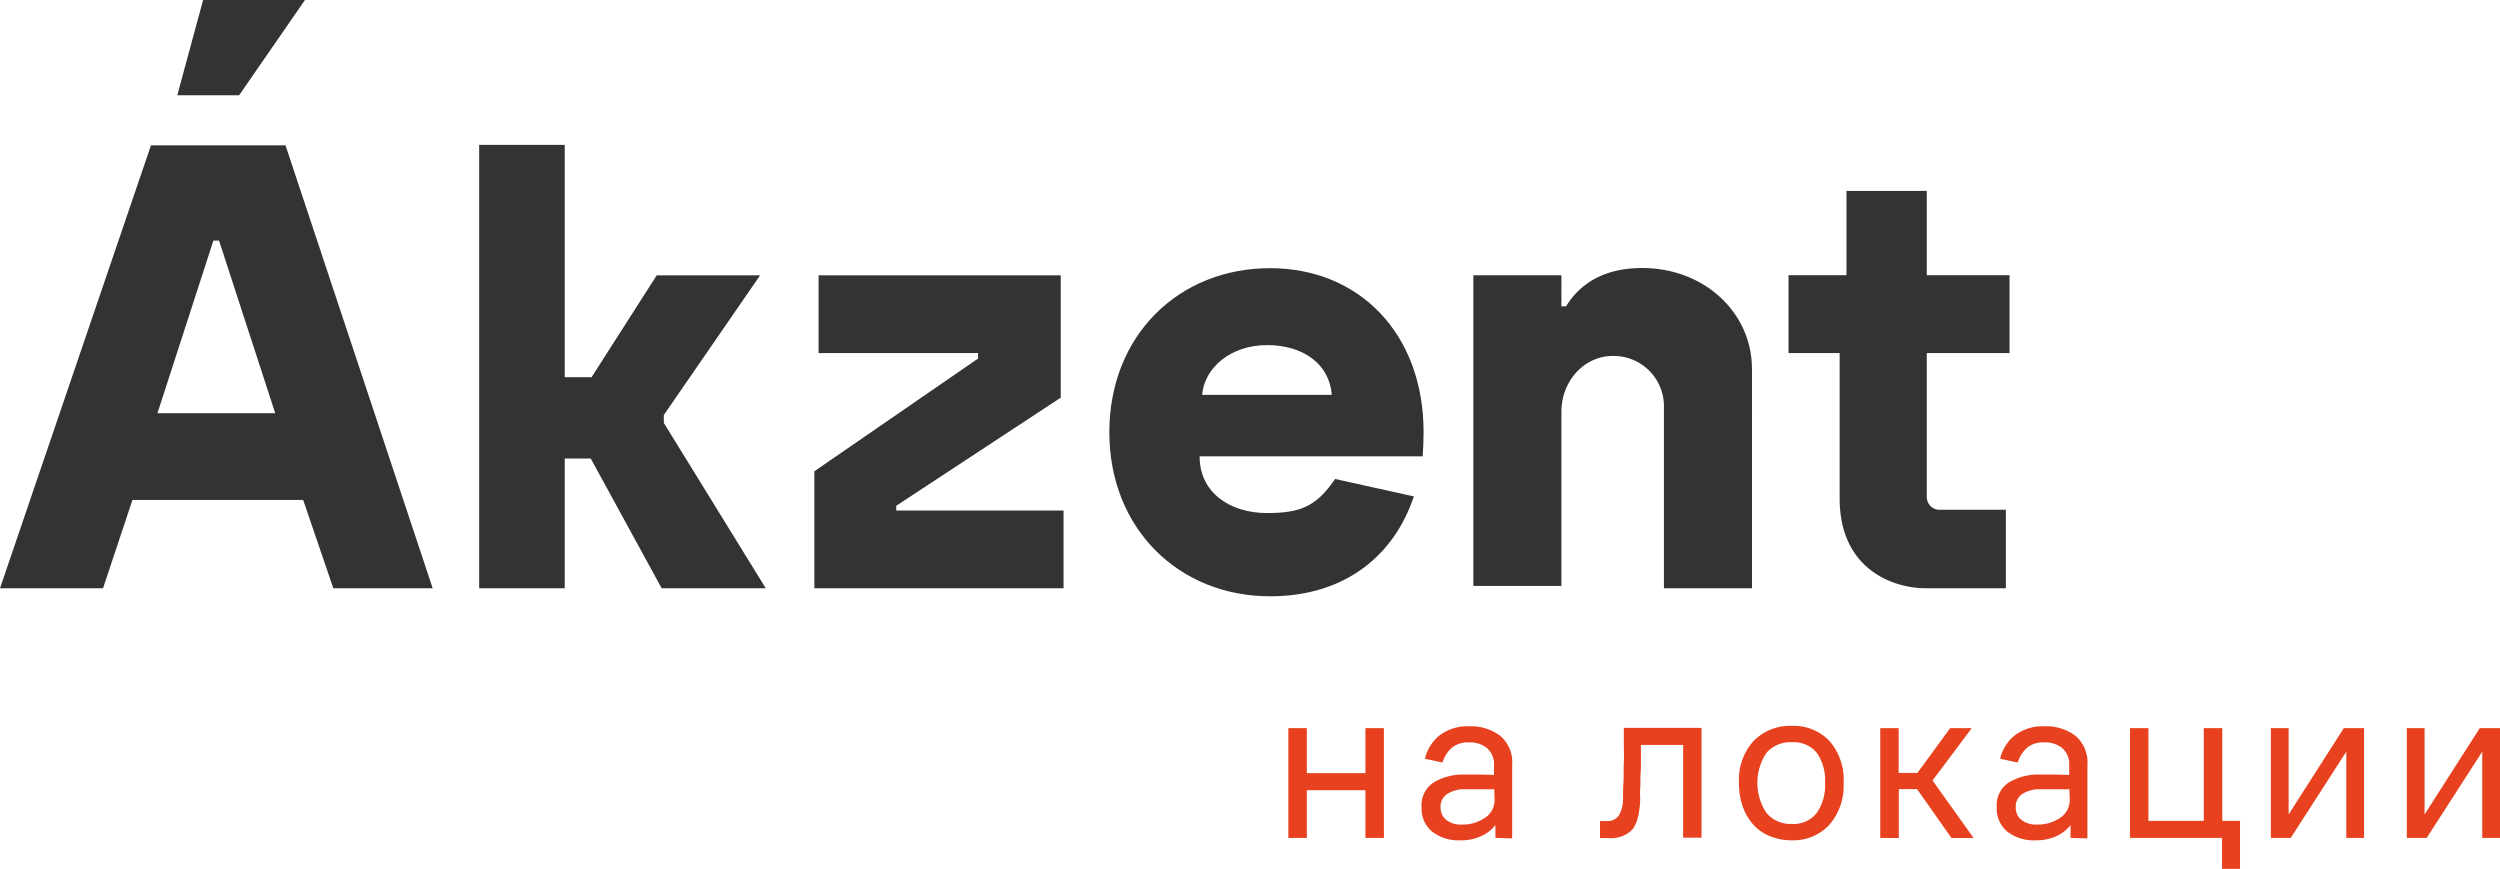
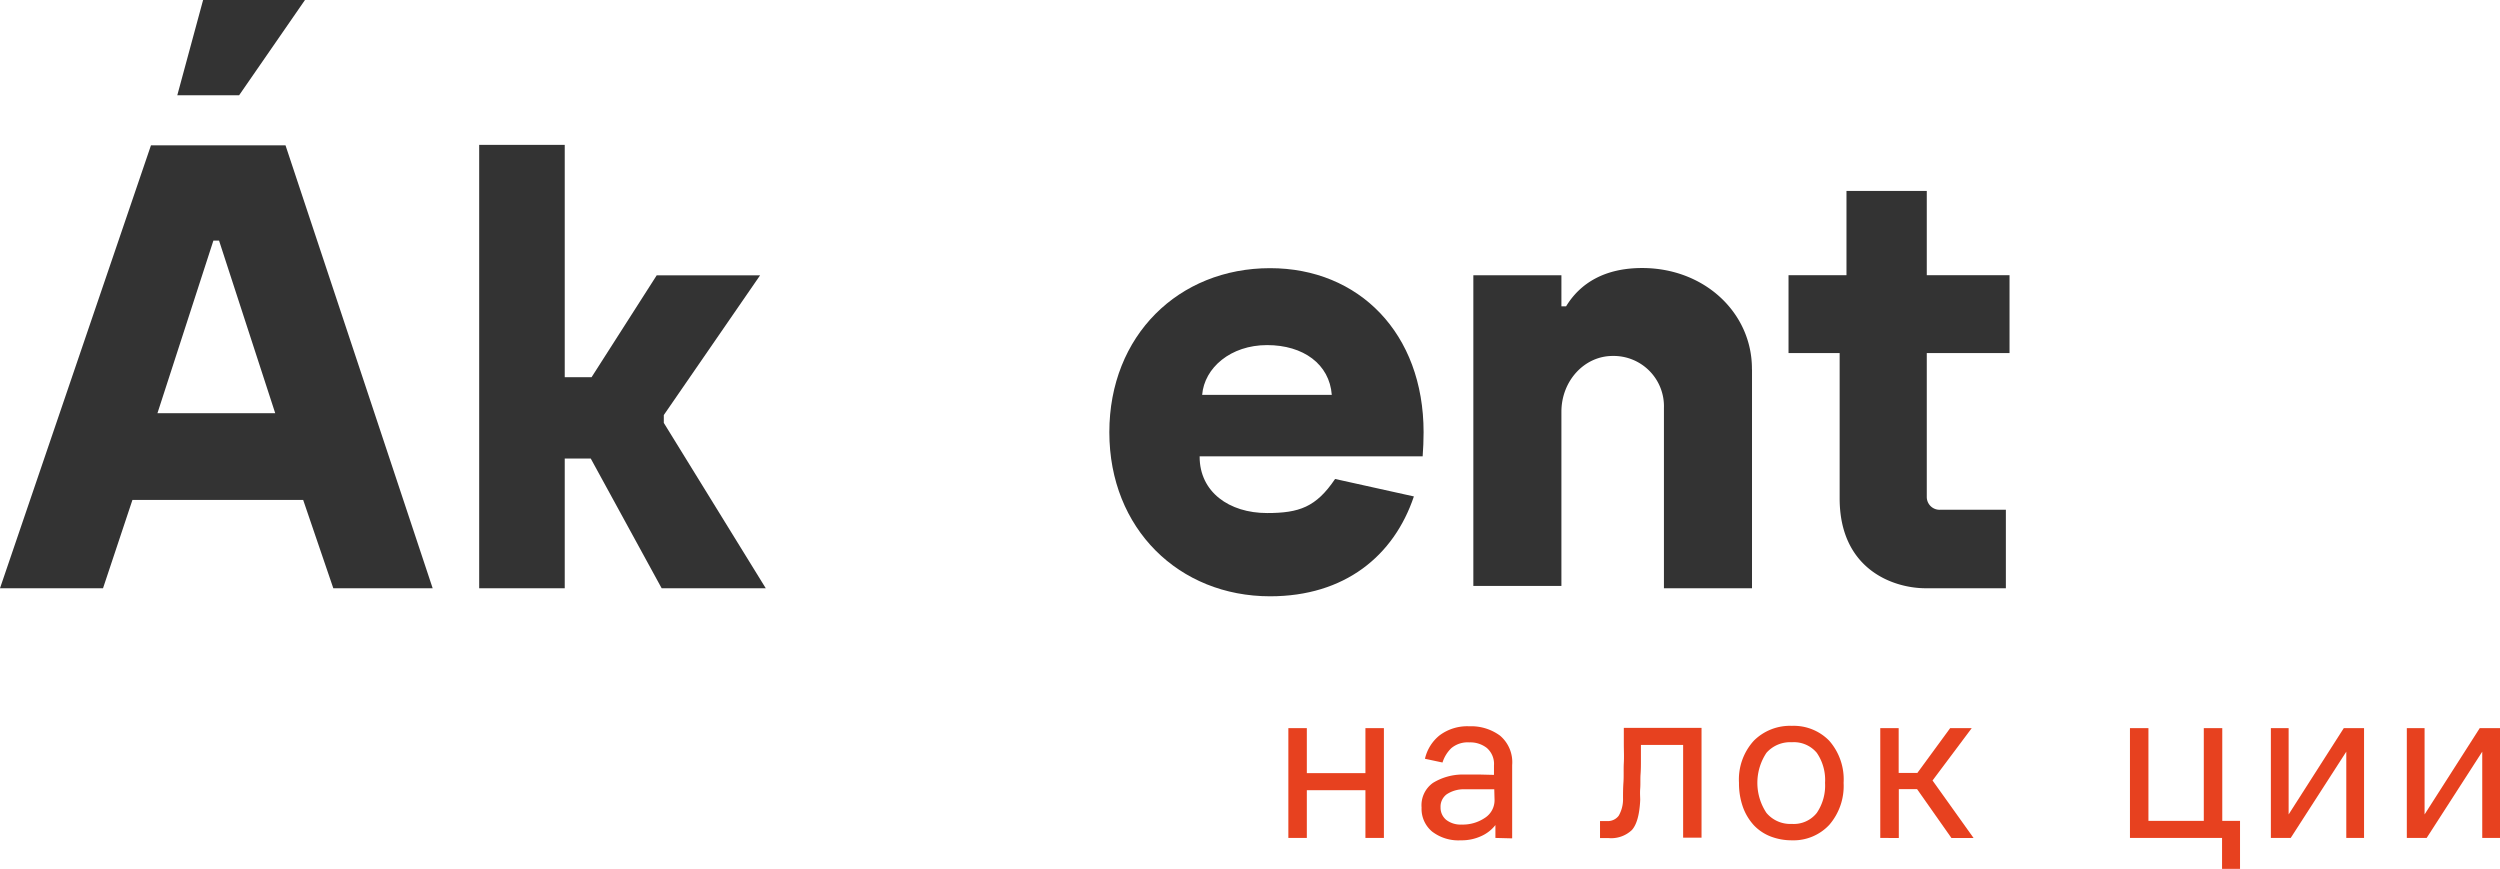
<svg xmlns="http://www.w3.org/2000/svg" viewBox="0 0 347.73 120.85">
  <defs>
    <style>.cls-1{fill:#e7411f;}.cls-2{fill:#333;}</style>
  </defs>
  <g id="Слой_2" data-name="Слой 2">
    <g id="Слой_1-2" data-name="Слой 1">
      <path class="cls-1" d="M179.2,116.55V101.28h2.57v6.26h8.15v-6.26h2.57v15.27h-2.57v-6.64h-8.15v6.64Z" />
      <path class="cls-1" d="M208,116.55v-1.79a5.17,5.17,0,0,1-1.94,1.52,6.48,6.48,0,0,1-2.87.6,6,6,0,0,1-4-1.22,4.11,4.11,0,0,1-1.46-3.34,3.81,3.81,0,0,1,1.59-3.43,7.93,7.93,0,0,1,4.22-1.16c.79,0,1.52,0,2.21,0l2.05.05v-1.31a2.93,2.93,0,0,0-1-2.44,3.73,3.73,0,0,0-2.44-.77,3.53,3.53,0,0,0-2.49.8,4.75,4.75,0,0,0-1.23,2l-2.44-.52a5.83,5.83,0,0,1,2.05-3.27,6.43,6.43,0,0,1,4.11-1.25,6.78,6.78,0,0,1,4.28,1.3,4.83,4.83,0,0,1,1.69,4.09v10.2Zm-.16-6.77q-1,0-2,0l-2.16,0a4.32,4.32,0,0,0-2.47.71,2.14,2.14,0,0,0-.84,1.8,2.2,2.2,0,0,0,.79,1.75,3.26,3.26,0,0,0,2.13.65,5.48,5.48,0,0,0,3.26-.94,2.91,2.91,0,0,0,1.33-2.49Z" />
      <path class="cls-1" d="M225.75,111c0-.6,0-1.34.06-2.2s0-1.76.05-2.67,0-1.79,0-2.66,0-1.61,0-2.23h10.81v15.27h-2.56v-12.9h-5.87c0,.63,0,1.29,0,2s0,1.4-.05,2.07,0,1.33-.05,2,0,1.15,0,1.6c-.09,2-.48,3.42-1.16,4.17a4.17,4.17,0,0,1-3.24,1.12h-1.19v-2.37h.93a1.89,1.89,0,0,0,1.67-.74A4.61,4.61,0,0,0,225.75,111Z" />
      <path class="cls-1" d="M249.23,116.88a8.12,8.12,0,0,1-2.94-.53,6.42,6.42,0,0,1-2.32-1.54,7.52,7.52,0,0,1-1.53-2.52,9.82,9.82,0,0,1-.56-3.4,8,8,0,0,1,2.06-5.86,7.11,7.11,0,0,1,5.29-2.07,6.89,6.89,0,0,1,5.2,2.07,8.14,8.14,0,0,1,2,5.86,8.26,8.26,0,0,1-2,5.85A6.8,6.8,0,0,1,249.23,116.88Zm0-2.28a4.08,4.08,0,0,0,3.47-1.53,6.76,6.76,0,0,0,1.15-4.18,6.66,6.66,0,0,0-1.15-4.18,4.15,4.15,0,0,0-3.47-1.47,4.39,4.39,0,0,0-3.53,1.47,7.54,7.54,0,0,0,0,8.36A4.33,4.33,0,0,0,249.23,114.6Z" />
      <path class="cls-1" d="M261.53,116.55V101.28h2.56v6.23h2.6l4.56-6.23h3l-5.45,7.28,5.71,8h-3.08l-4.78-6.8h-2.54v6.8Z" />
-       <path class="cls-1" d="M288,116.55v-1.79a5.17,5.17,0,0,1-1.94,1.52,6.51,6.51,0,0,1-2.87.6,6,6,0,0,1-4-1.22,4.14,4.14,0,0,1-1.46-3.34,3.81,3.81,0,0,1,1.59-3.43,8,8,0,0,1,4.22-1.16c.79,0,1.53,0,2.22,0l2.05.05v-1.31a2.93,2.93,0,0,0-1-2.44,3.77,3.77,0,0,0-2.44-.77,3.53,3.53,0,0,0-2.49.8,4.65,4.65,0,0,0-1.23,2l-2.44-.52a5.78,5.78,0,0,1,2.05-3.27,6.43,6.43,0,0,1,4.11-1.25,6.78,6.78,0,0,1,4.28,1.3,4.83,4.83,0,0,1,1.69,4.09v10.2Zm-.16-6.77q-1,0-2,0l-2.16,0a4.32,4.32,0,0,0-2.47.71,2.14,2.14,0,0,0-.84,1.8,2.17,2.17,0,0,0,.79,1.75,3.24,3.24,0,0,0,2.13.65,5.5,5.5,0,0,0,3.26-.94,2.93,2.93,0,0,0,1.33-2.49Z" />
      <path class="cls-1" d="M309.1,101.28v12.9h2.47v6.67h-2.5v-4.3H296.26V101.28h2.57v12.9h7.7v-12.9Z" />
      <path class="cls-1" d="M318.62,116.55h-2.76V101.28h2.47v12l7.67-12h2.82v15.27h-2.47v-12Z" />
      <path class="cls-1" d="M337.53,116.55h-2.76V101.28h2.47v12l7.67-12h2.82v15.27h-2.47v-12Z" />
      <path class="cls-2" d="M39.71,20.21H21L0,81.82H14.33l4.09-12.28H42.17l4.19,12.28H60.18ZM21.9,57.47l7.78-24h.79l7.81,24Z" />
      <polygon class="cls-2" points="24.66 13.25 28.25 0 42.42 0 33.26 13.25 24.66 13.25" />
      <polygon class="cls-2" points="92.03 81.82 106.51 81.82 92.33 58.82 92.33 57.73 105.72 38.3 91.34 38.3 82.28 52.47 78.55 52.47 78.55 20.15 66.65 20.15 66.65 81.82 78.55 81.82 78.55 63.78 82.17 63.78 92.03 81.82" />
      <path class="cls-2" d="M197.88,63.47c.08-.93.13-2.38.13-3.35,0-13.77-9-22.82-21.35-22.82-12.73,0-22.36,9.38-22.36,22.82s9.7,22.82,22.36,22.82c10.37,0,17.22-5.61,20-13.89L185.7,66.62c-2.64,3.92-5,4.74-9.46,4.74-5.29,0-9.38-2.94-9.38-7.83v-.06h31ZM176.24,48c5.06,0,8.68,2.66,9,6.92H167.21C167.52,51.15,171.18,48,176.24,48Z" />
-       <polygon class="cls-2" points="124.66 71.01 124.66 70.35 147.54 55.31 147.54 49.11 147.54 42.31 147.54 38.3 113.86 38.3 113.86 49.11 136.04 49.11 136.04 49.87 113.27 65.55 113.27 71.01 113.27 78.46 113.27 81.82 147.93 81.82 147.93 71.01 124.66 71.01" />
      <path class="cls-2" d="M243.68,51.28c0-7.75-6.58-14-15.27-14-5.19,0-8.61,2.09-10.58,5.33h-.65V38.29H204.93V81.5h12.25V57.27c0-4.29,3.19-7.76,7.13-7.76a7,7,0,0,1,7.13,7.24V81.82h12.25V51.5h0Z" />
      <path class="cls-2" d="M268,49.11h11.51V38.28H268V26.56H256.83V38.28h-8.06V49.11h7.11v20.2c0,9.83,7.35,12.45,11.8,12.51H279V70.9h-9.07A1.78,1.78,0,0,1,268,69.11h0v-20Z" />
    </g>
  </g>
</svg>